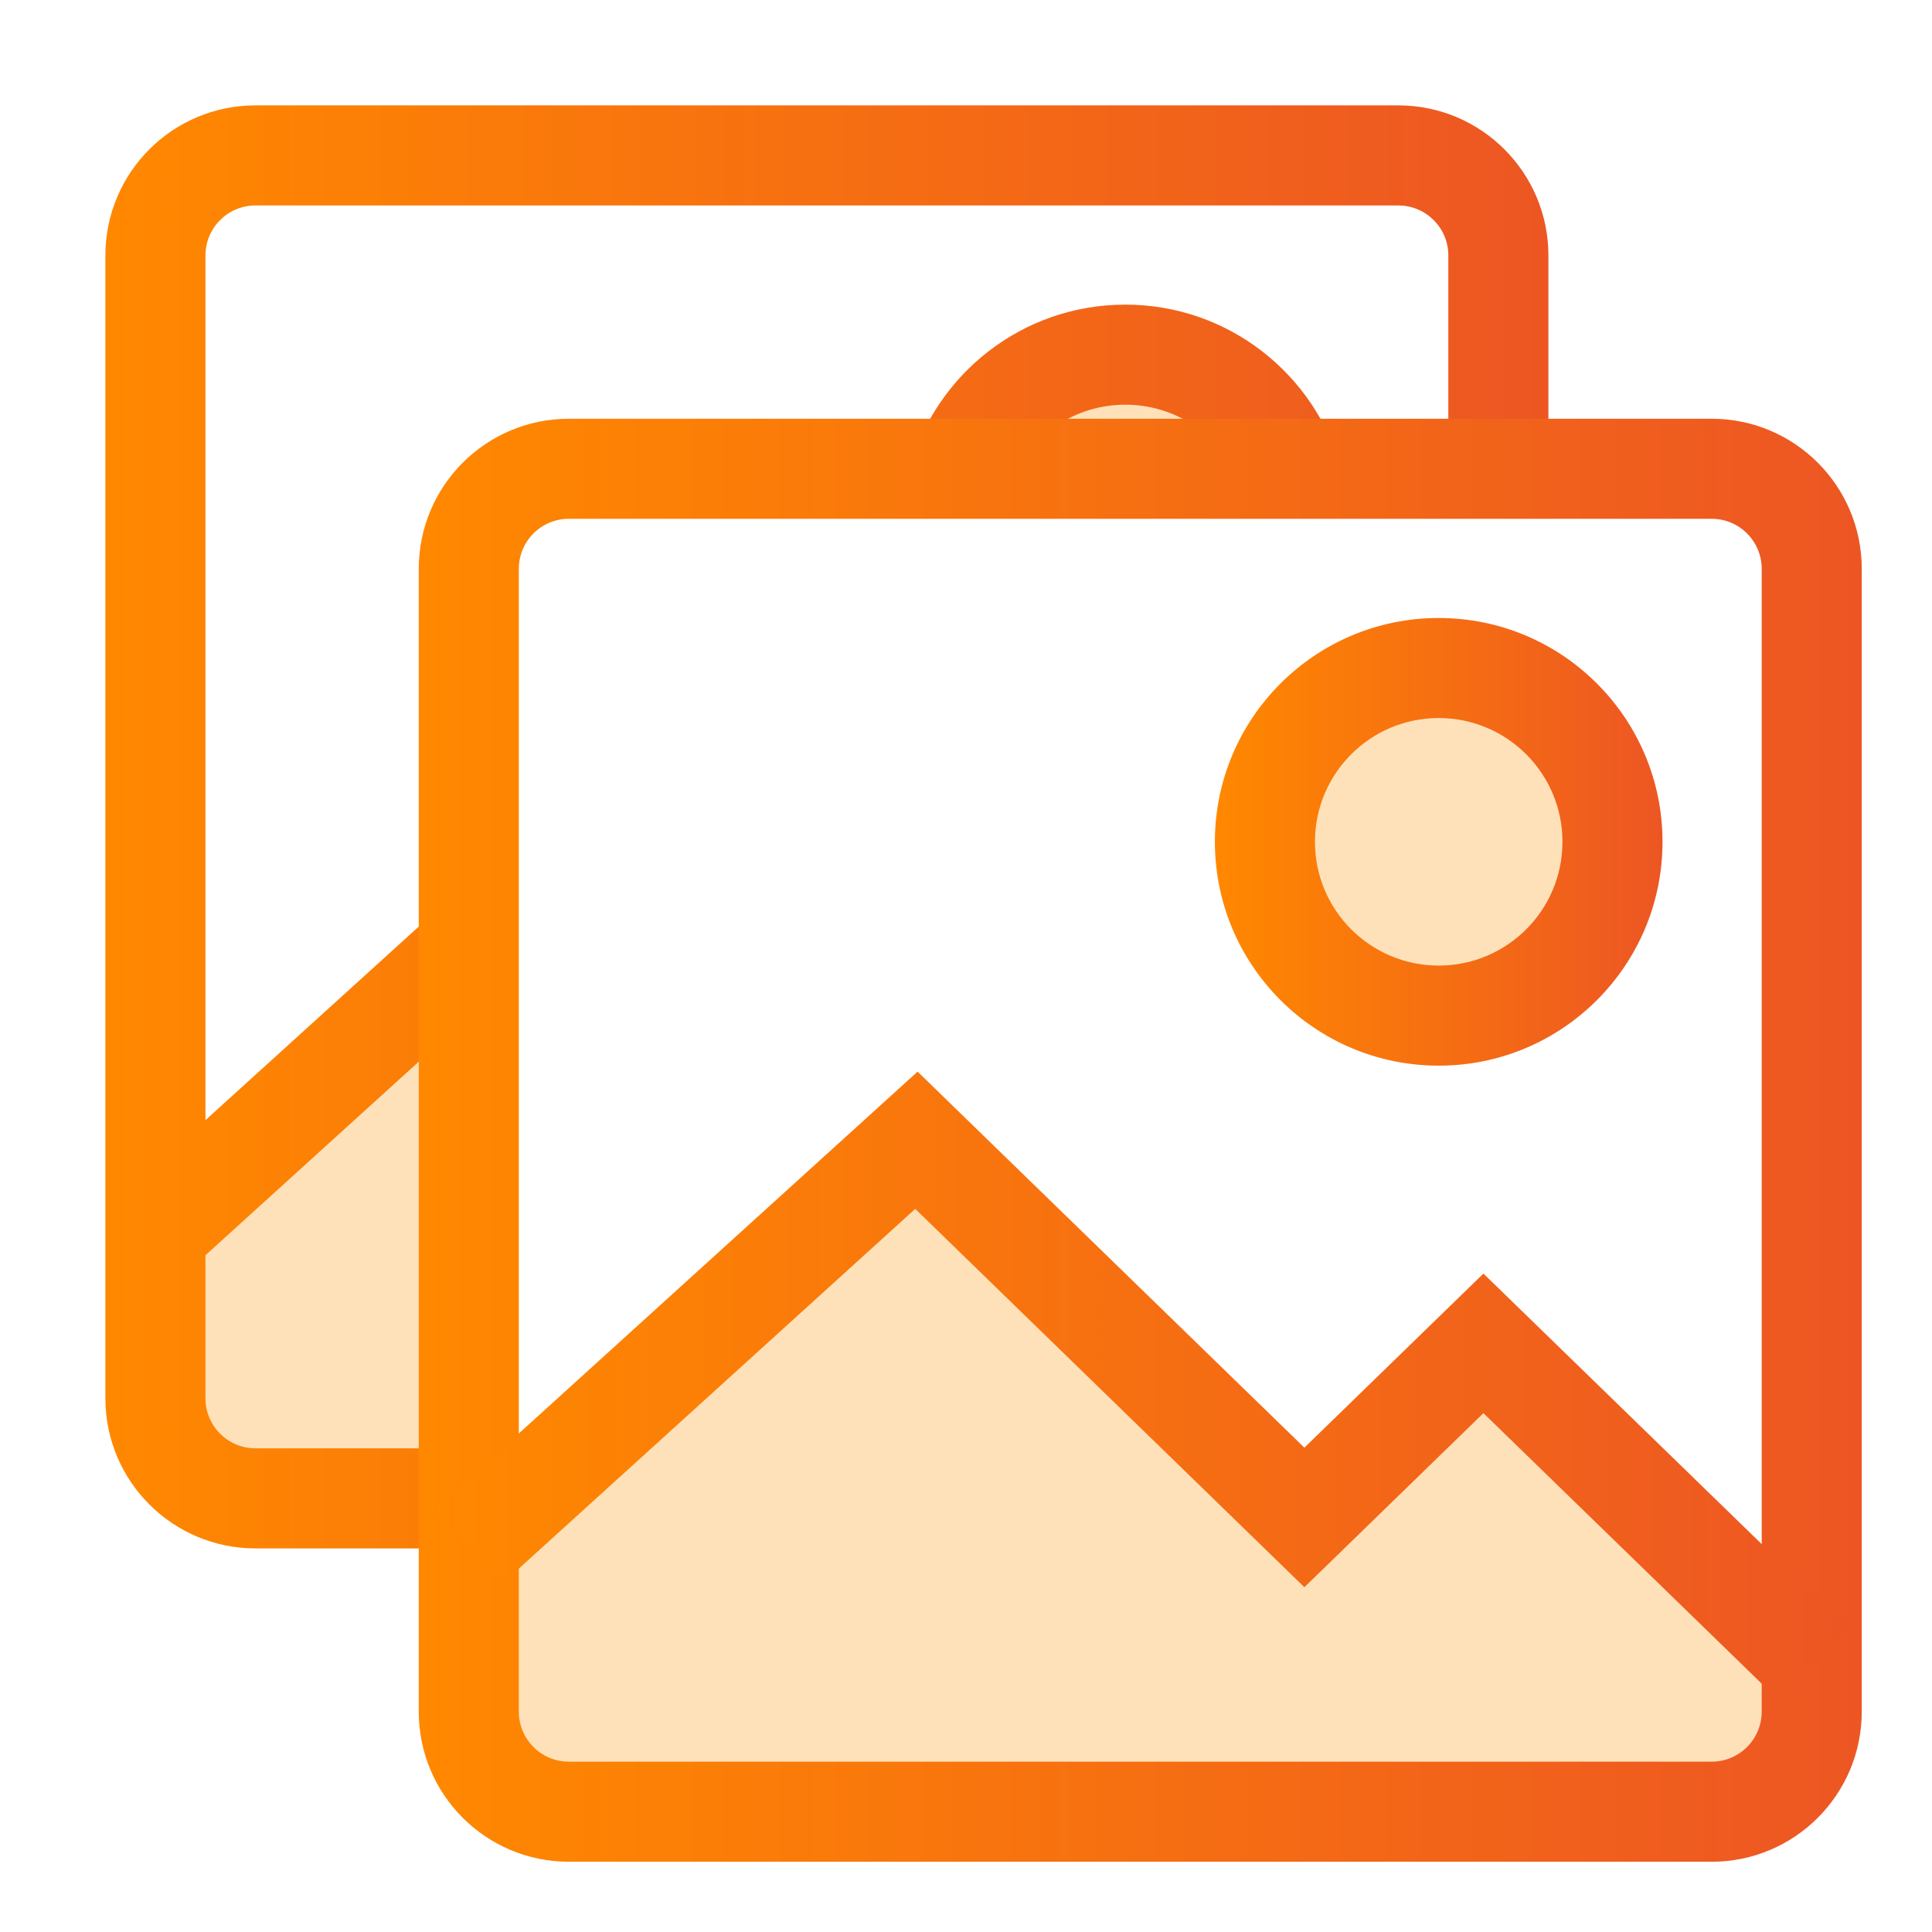
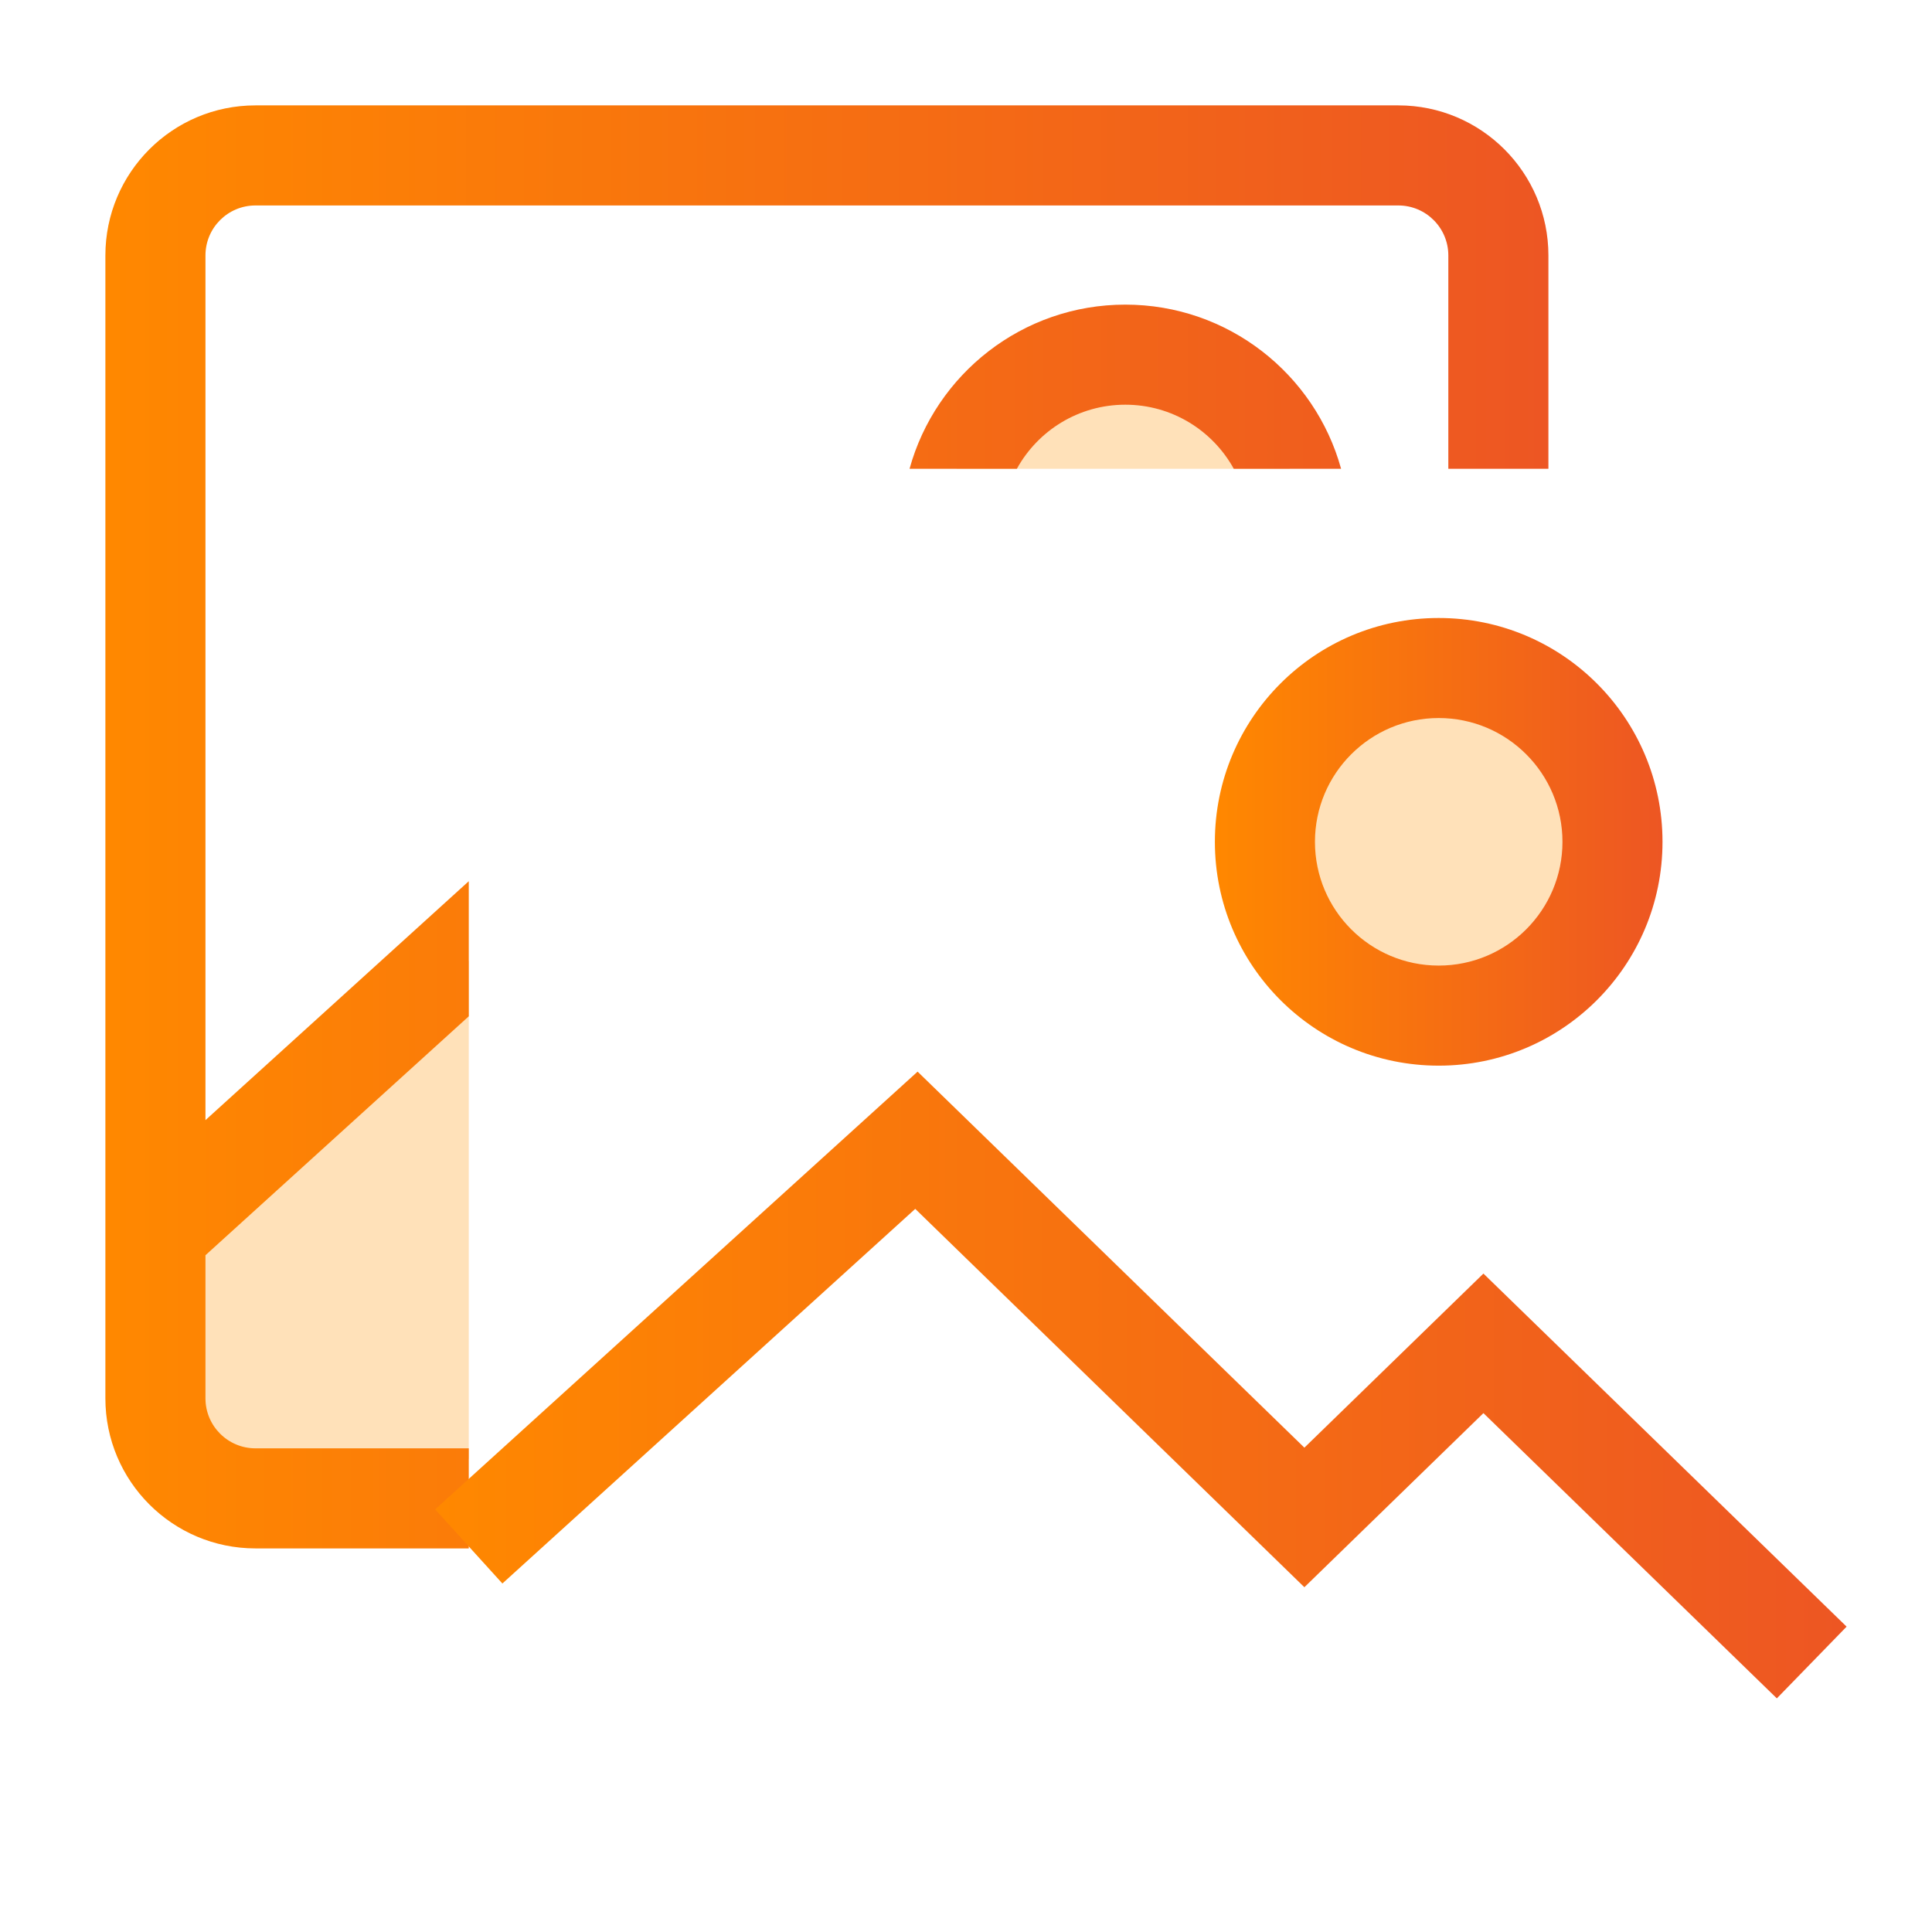
<svg xmlns="http://www.w3.org/2000/svg" width="55" height="55" viewBox="0 0 55 55" fill="none">
  <path fill-rule="evenodd" clip-rule="evenodd" d="M13.345 27.351L5.549 34.123V41.531H13.345V27.351ZM36.718 13.345C36.003 11.419 34.148 10.047 31.973 10.047C29.798 10.047 27.944 11.419 27.228 13.345H36.718Z" fill="#FFE1B9" />
  <path fill-rule="evenodd" clip-rule="evenodd" d="M7.273 3C4.913 3 3 4.913 3 7.273V39.807C3 42.166 4.913 44.08 7.273 44.08H13.345V41.231H7.273C6.486 41.231 5.849 40.593 5.849 39.807V35.734L13.345 28.932V25.086L5.849 31.888V7.273C5.849 6.486 6.486 5.849 7.273 5.849H39.807C40.593 5.849 41.231 6.486 41.231 7.273V13.345H44.08V7.273C44.08 4.913 42.166 3 39.807 3H7.273ZM38.178 13.345C37.435 10.651 34.966 8.672 32.035 8.672C29.105 8.672 26.636 10.651 25.893 13.345H28.948C29.548 12.257 30.706 11.521 32.035 11.521C33.365 11.521 34.523 12.257 35.123 13.345H38.178Z" fill="url(#paint0_linear_6738_829)" />
-   <path d="M14.47 43.043L26.654 32.46L37.731 43.043L42.715 38.281L51.576 46.747L50.468 50.451H45.484H14.47V43.043Z" fill="#FFE1B9" />
  <path d="M45.954 24.027C45.954 26.822 43.688 29.087 40.894 29.087C38.099 29.087 35.834 26.822 35.834 24.027C35.834 21.233 38.099 18.967 40.894 18.967C43.688 18.967 45.954 21.233 45.954 24.027Z" fill="#FFE1B9" />
-   <path fill-rule="evenodd" clip-rule="evenodd" d="M11.921 16.193C11.921 13.834 13.834 11.921 16.194 11.921H48.728C51.087 11.921 53 13.834 53 16.193V48.727C53 51.087 51.087 53 48.728 53H16.194C13.834 53 11.921 51.087 11.921 48.727V16.193ZM16.194 14.769C15.407 14.769 14.77 15.407 14.77 16.193V48.727C14.77 49.514 15.407 50.151 16.194 50.151H48.728C49.514 50.151 50.152 49.514 50.152 48.727V16.193C50.152 15.407 49.514 14.769 48.728 14.769H16.194Z" fill="url(#paint1_linear_6738_829)" />
  <path fill-rule="evenodd" clip-rule="evenodd" d="M26.122 30.507L37.133 41.212L42.23 36.256L52.569 46.307L50.583 48.349L42.23 40.229L37.133 45.185L26.055 34.414L14.302 45.079L12.388 42.969L26.122 30.507Z" fill="url(#paint2_linear_6738_829)" />
  <path fill-rule="evenodd" clip-rule="evenodd" d="M40.957 27.488C42.903 27.488 44.48 25.91 44.48 23.965C44.48 22.019 42.903 20.441 40.957 20.441C39.011 20.441 37.434 22.019 37.434 23.965C37.434 25.91 39.011 27.488 40.957 27.488ZM40.957 30.337C44.476 30.337 47.328 27.484 47.328 23.965C47.328 20.446 44.476 17.593 40.957 17.593C37.438 17.593 34.585 20.446 34.585 23.965C34.585 27.484 37.438 30.337 40.957 30.337Z" fill="url(#paint3_linear_6738_829)" />
  <defs>
    <linearGradient id="paint0_linear_6738_829" x1="44.08" y1="3" x2="3" y2="3" gradientUnits="userSpaceOnUse">
      <stop stop-color="#ED5623" />
      <stop offset="1" stop-color="#FF8800" />
    </linearGradient>
    <linearGradient id="paint1_linear_6738_829" x1="53" y1="11.921" x2="11.921" y2="11.921" gradientUnits="userSpaceOnUse">
      <stop stop-color="#ED5623" />
      <stop offset="1" stop-color="#FF8800" />
    </linearGradient>
    <linearGradient id="paint2_linear_6738_829" x1="52.569" y1="30.507" x2="12.388" y2="30.507" gradientUnits="userSpaceOnUse">
      <stop stop-color="#ED5623" />
      <stop offset="1" stop-color="#FF8800" />
    </linearGradient>
    <linearGradient id="paint3_linear_6738_829" x1="47.328" y1="17.593" x2="34.585" y2="17.593" gradientUnits="userSpaceOnUse">
      <stop stop-color="#ED5623" />
      <stop offset="1" stop-color="#FF8800" />
    </linearGradient>
  </defs>
</svg>